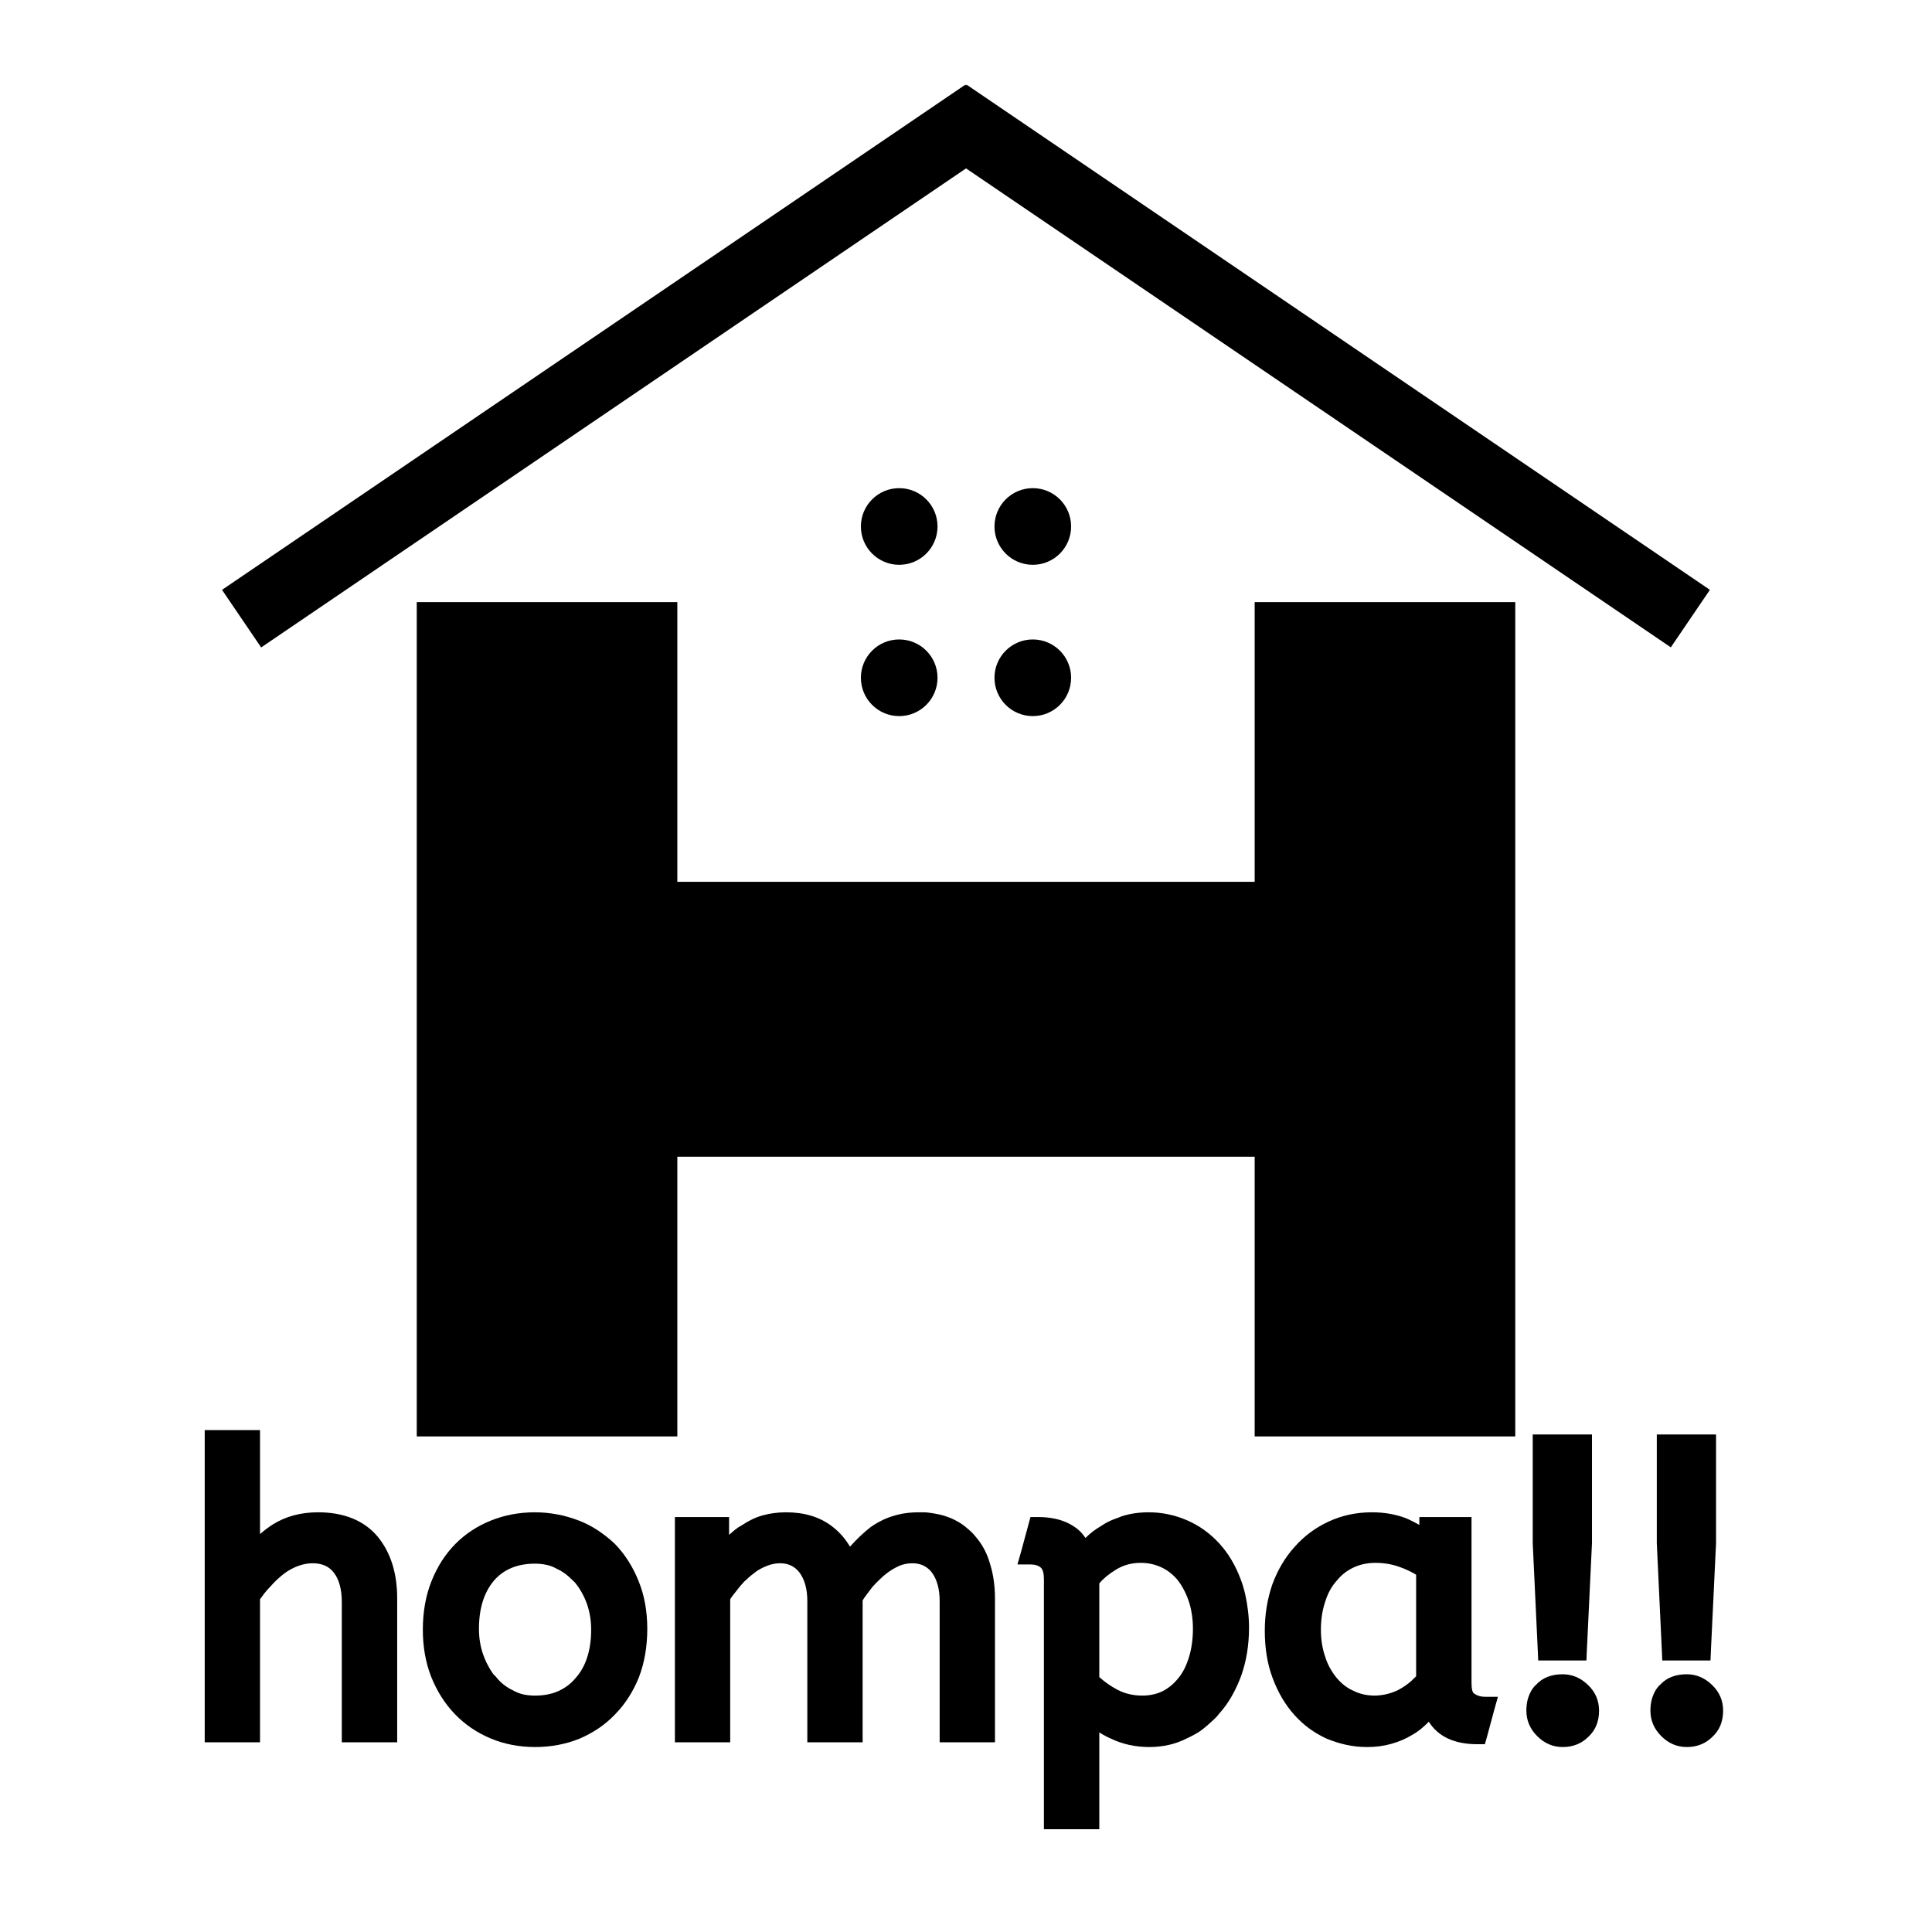
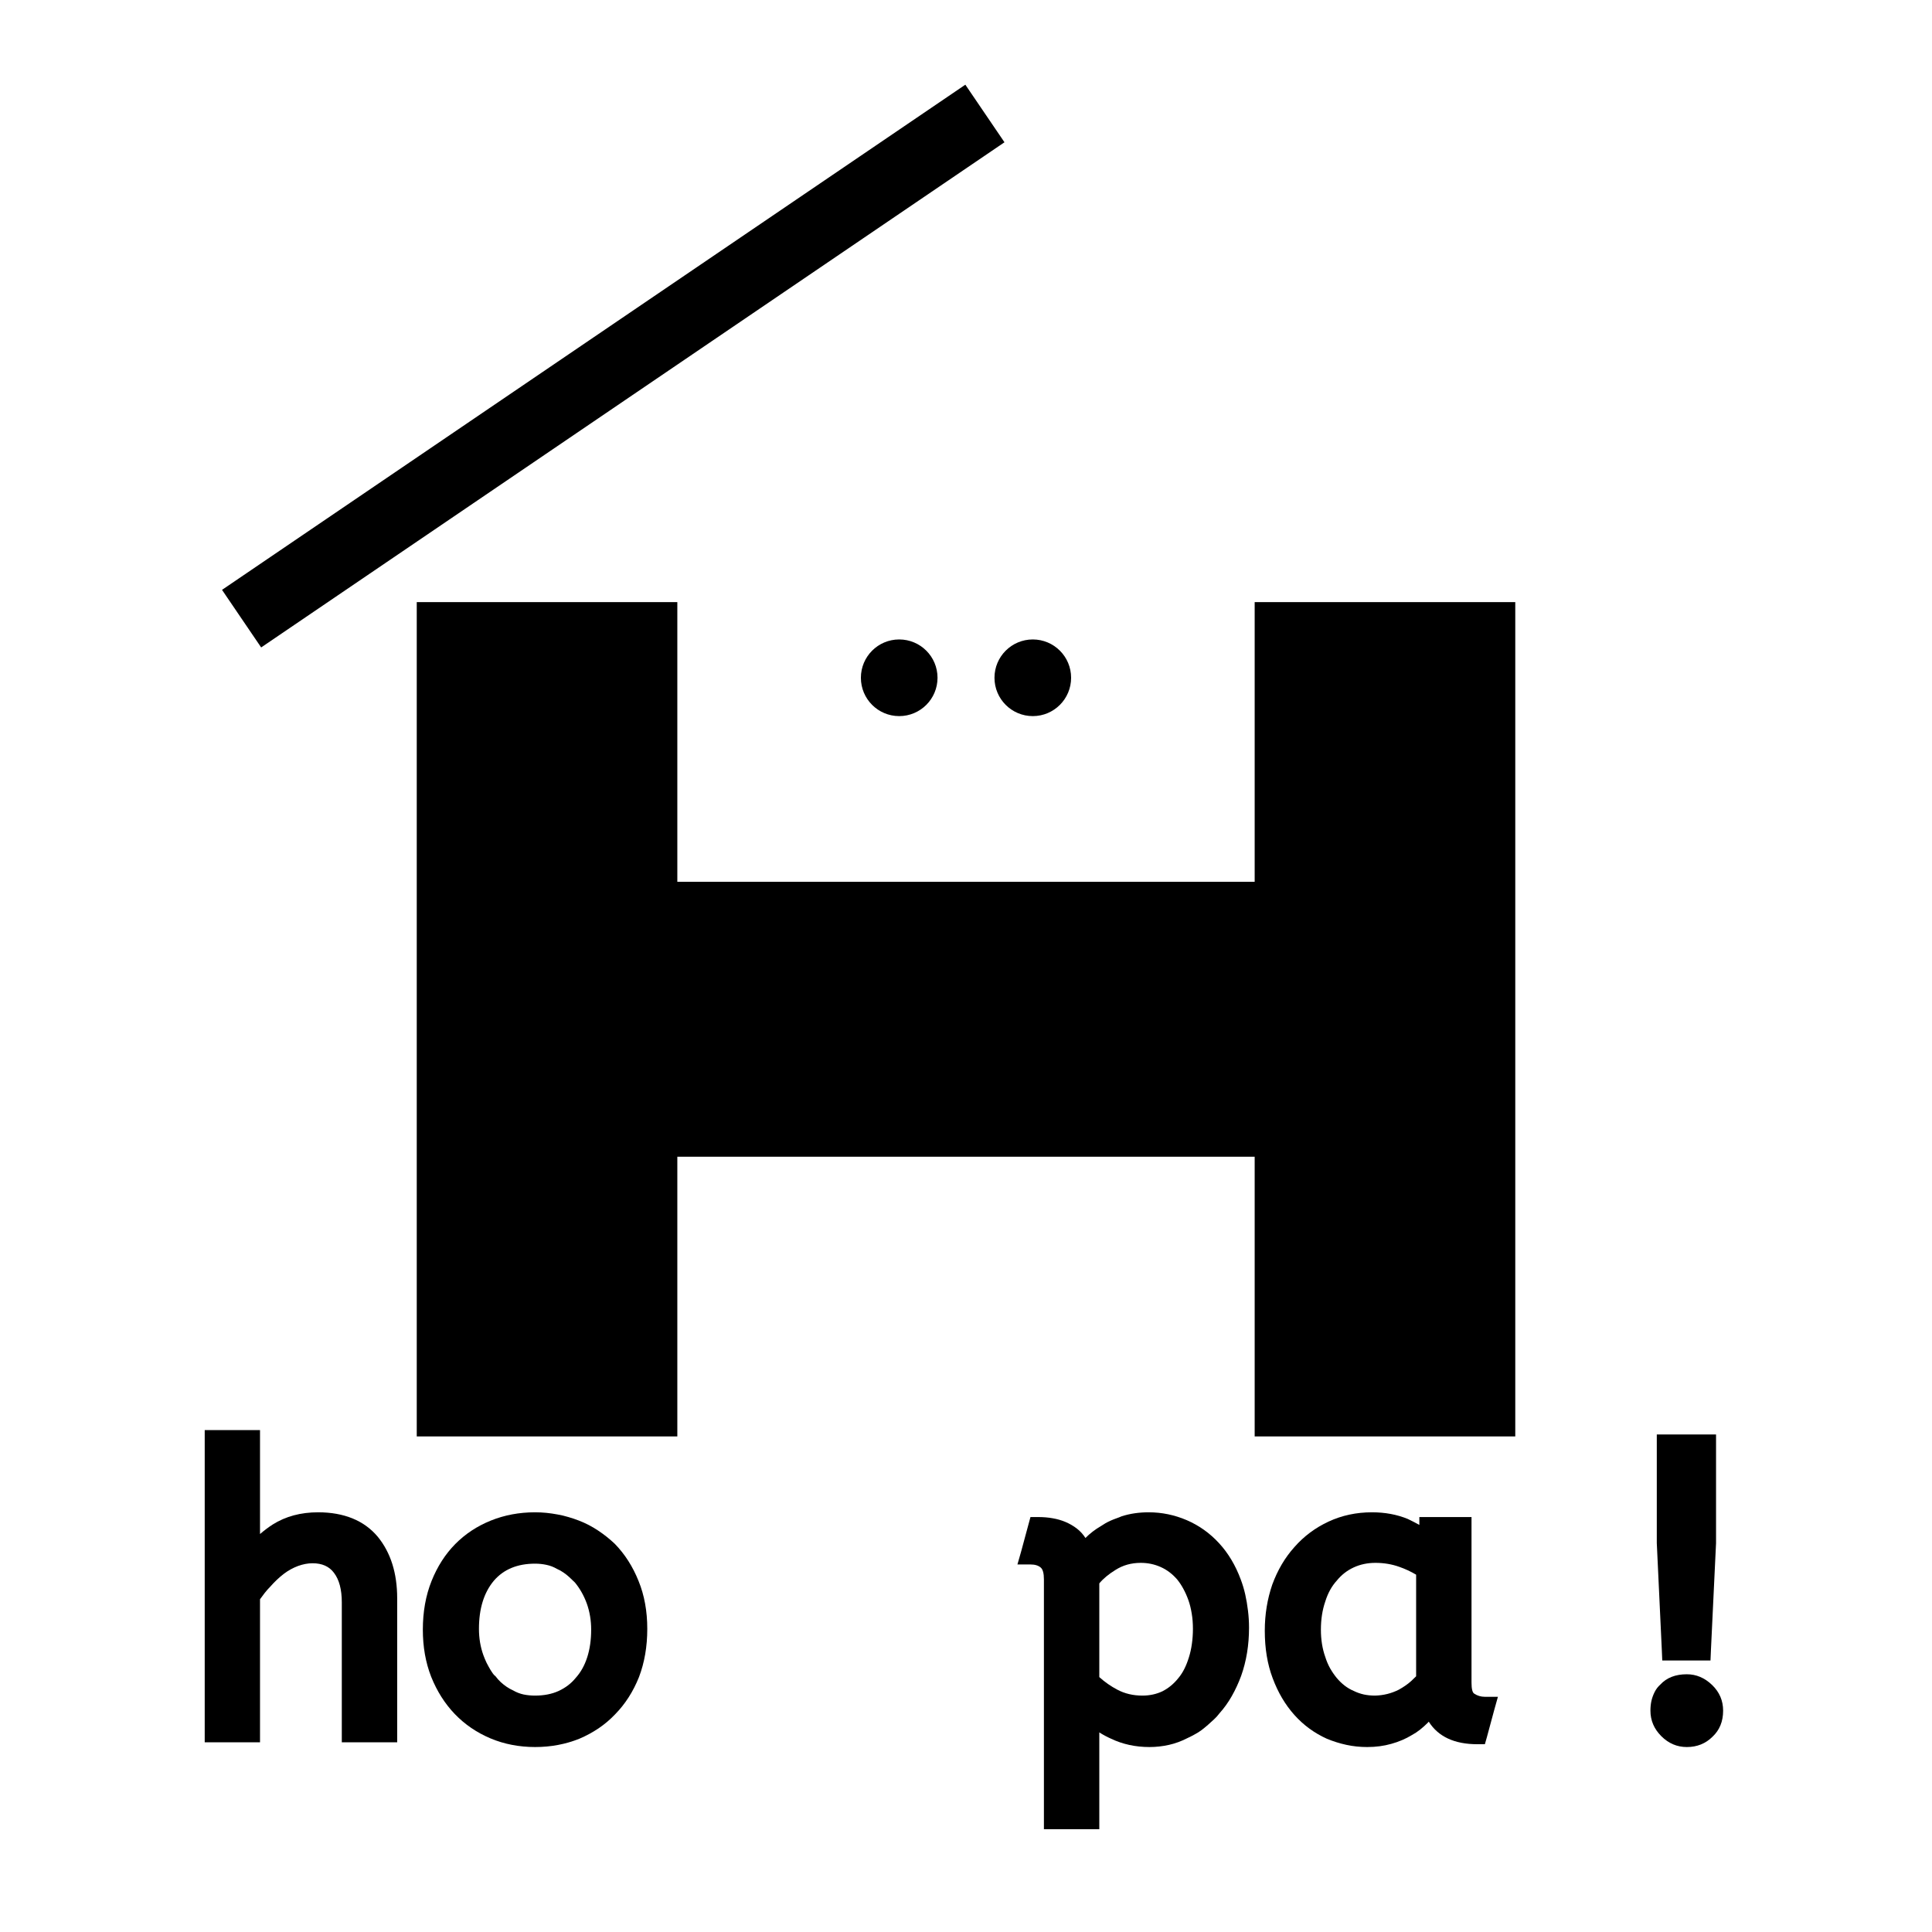
<svg xmlns="http://www.w3.org/2000/svg" height="375" version="1.0" viewBox="0 0 375 375" width="375">
  <defs>
    <clipPath id="a">
-       <path d="M 180 16 L 332 16 L 332 126 L 180 126 Z M 180 16" />
-     </clipPath>
+       </clipPath>
    <clipPath id="b">
      <path d="M 187.609 16.43 L 331.906 114.496 L 324.32 125.66 L 180.023 27.598 Z M 187.609 16.43" />
    </clipPath>
    <clipPath id="c">
      <path d="M 43 16 L 195 16 L 195 126 L 43 126 Z M 43 16" />
    </clipPath>
    <clipPath id="d">
      <path d="M 43.094 114.492 L 187.391 16.426 L 194.984 27.605 L 50.691 125.668 Z M 43.094 114.492" />
    </clipPath>
    <clipPath id="e">
      <path d="M 167.098 94.75 L 181.973 94.75 L 181.973 109.629 L 167.098 109.629 Z M 167.098 94.75" />
    </clipPath>
    <clipPath id="f">
-       <path d="M 174.535 94.75 C 170.426 94.75 167.098 98.082 167.098 102.188 C 167.098 106.297 170.426 109.629 174.535 109.629 C 178.645 109.629 181.973 106.297 181.973 102.188 C 181.973 98.082 178.645 94.75 174.535 94.75 Z M 174.535 94.75" />
-     </clipPath>
+       </clipPath>
    <clipPath id="g">
      <path d="M 167.098 124.117 L 181.973 124.117 L 181.973 138.996 L 167.098 138.996 Z M 167.098 124.117" />
    </clipPath>
    <clipPath id="h">
      <path d="M 174.535 124.117 C 170.426 124.117 167.098 127.445 167.098 131.555 C 167.098 135.664 170.426 138.996 174.535 138.996 C 178.645 138.996 181.973 135.664 181.973 131.555 C 181.973 127.445 178.645 124.117 174.535 124.117 Z M 174.535 124.117" />
    </clipPath>
    <clipPath id="i">
      <path d="M 193.027 94.75 L 207.902 94.75 L 207.902 109.629 L 193.027 109.629 Z M 193.027 94.75" />
    </clipPath>
    <clipPath id="j">
      <path d="M 200.465 94.75 C 196.355 94.75 193.027 98.082 193.027 102.188 C 193.027 106.297 196.355 109.629 200.465 109.629 C 204.574 109.629 207.902 106.297 207.902 102.188 C 207.902 98.082 204.574 94.75 200.465 94.75 Z M 200.465 94.75" />
    </clipPath>
    <clipPath id="k">
      <path d="M 193.027 124.117 L 207.902 124.117 L 207.902 138.996 L 193.027 138.996 Z M 193.027 124.117" />
    </clipPath>
    <clipPath id="l">
      <path d="M 200.465 124.117 C 196.355 124.117 193.027 127.445 193.027 131.555 C 193.027 135.664 196.355 138.996 200.465 138.996 C 204.574 138.996 207.902 135.664 207.902 131.555 C 207.902 127.445 204.574 124.117 200.465 124.117 Z M 200.465 124.117" />
    </clipPath>
    <clipPath id="m">
      <path d="M 80.891 116.871 L 131.469 116.871 L 131.469 278.809 L 80.891 278.809 Z M 80.891 116.871" />
    </clipPath>
    <clipPath id="n">
      <path d="M 243.531 116.871 L 294.113 116.871 L 294.113 278.809 L 243.531 278.809 Z M 243.531 116.871" />
    </clipPath>
    <clipPath id="o">
      <path d="M 109.5 171.164 L 249.719 171.164 L 249.719 224.516 L 109.5 224.516 Z M 109.5 171.164" />
    </clipPath>
  </defs>
  <g clip-path="url(#a)">
    <g clip-path="url(#b)">
      <path d="M 187.609 16.43 L 331.891 114.484 L 324.305 125.648 L 180.023 27.598 Z M 187.609 16.43" />
    </g>
  </g>
  <g clip-path="url(#c)">
    <g clip-path="url(#d)">
      <path d="M 43.094 114.492 L 187.371 16.438 L 194.969 27.617 L 50.691 125.668 Z M 43.094 114.492" />
    </g>
  </g>
  <g clip-path="url(#e)">
    <g clip-path="url(#f)">
      <path d="M 167.098 94.75 L 181.973 94.75 L 181.973 109.629 L 167.098 109.629 Z M 167.098 94.75" />
    </g>
  </g>
  <g clip-path="url(#g)">
    <g clip-path="url(#h)">
      <path d="M 167.098 124.117 L 181.973 124.117 L 181.973 138.996 L 167.098 138.996 Z M 167.098 124.117" />
    </g>
  </g>
  <g clip-path="url(#i)">
    <g clip-path="url(#j)">
-       <path d="M 193.027 94.75 L 207.902 94.75 L 207.902 109.629 L 193.027 109.629 Z M 193.027 94.75" />
-     </g>
+       </g>
  </g>
  <g clip-path="url(#k)">
    <g clip-path="url(#l)">
      <path d="M 193.027 124.117 L 207.902 124.117 L 207.902 138.996 L 193.027 138.996 Z M 193.027 124.117" />
    </g>
  </g>
  <g clip-path="url(#m)">
    <path d="M 80.891 116.871 L 131.469 116.871 L 131.469 278.883 L 80.891 278.883 Z M 80.891 116.871" />
  </g>
  <g clip-path="url(#n)">
    <path d="M 243.531 116.871 L 294.113 116.871 L 294.113 278.883 L 243.531 278.883 Z M 243.531 116.871" />
  </g>
  <g clip-path="url(#o)">
    <path d="M 109.5 171.164 L 249.758 171.164 L 249.758 224.516 L 109.5 224.516 Z M 109.5 171.164" />
  </g>
  <g>
    <g>
      <g>
        <path d="M 14.953 -38.5 C 15.723 -39.164 16.539 -39.781 17.406 -40.344 C 19.914 -41.926 22.859 -42.719 26.234 -42.719 C 28.734 -42.719 30.957 -42.32 32.906 -41.531 C 34.852 -40.738 36.488 -39.551 37.812 -37.969 C 40.32 -34.895 41.578 -30.906 41.578 -26 L 41.578 1.922 L 30.828 1.922 L 30.828 -25.234 C 30.828 -27.742 30.316 -29.66 29.297 -30.984 C 28.379 -32.211 27 -32.828 25.156 -32.828 C 24.238 -32.828 23.297 -32.648 22.328 -32.297 C 21.348 -31.93 20.426 -31.422 19.562 -30.766 C 18.633 -30.047 17.766 -29.223 16.953 -28.297 C 16.598 -27.941 16.238 -27.535 15.875 -27.078 C 15.52 -26.617 15.211 -26.207 14.953 -25.844 L 14.953 1.922 L 4.219 1.922 L 4.219 -58.672 L 14.953 -58.672 Z M 14.953 -38.5" transform="translate(35.516, 336.255)" />
      </g>
    </g>
  </g>
  <g>
    <g>
      <g>
        <path d="M 33.828 -19.938 C 33.828 -21.727 33.547 -23.414 32.984 -25 C 32.422 -26.539 31.656 -27.898 30.688 -29.078 C 30.32 -29.43 29.961 -29.773 29.609 -30.109 C 29.254 -30.441 28.867 -30.75 28.453 -31.031 C 28.047 -31.312 27.613 -31.551 27.156 -31.75 C 26.539 -32.113 25.875 -32.367 25.156 -32.516 C 24.438 -32.672 23.695 -32.75 22.938 -32.75 C 19.508 -32.75 16.848 -31.648 14.953 -29.453 C 13.016 -27.148 12.047 -24.031 12.047 -20.094 C 12.047 -18.301 12.328 -16.613 12.891 -15.031 C 12.992 -14.781 13.094 -14.523 13.188 -14.266 C 13.289 -14.016 13.406 -13.758 13.531 -13.5 C 13.664 -13.238 13.797 -12.992 13.922 -12.766 C 14.047 -12.535 14.172 -12.316 14.297 -12.109 C 14.43 -11.91 14.57 -11.695 14.719 -11.469 C 14.875 -11.238 15.055 -11.047 15.266 -10.891 C 15.566 -10.484 15.895 -10.113 16.25 -9.781 C 16.613 -9.445 17 -9.141 17.406 -8.859 C 17.82 -8.578 18.258 -8.332 18.719 -8.125 C 19.332 -7.77 19.992 -7.516 20.703 -7.359 C 21.422 -7.211 22.164 -7.141 22.938 -7.141 C 24.676 -7.141 26.207 -7.441 27.531 -8.047 C 28.195 -8.359 28.797 -8.719 29.328 -9.125 C 29.867 -9.531 30.367 -10.016 30.828 -10.578 C 31.805 -11.66 32.551 -12.992 33.062 -14.578 C 33.57 -16.16 33.828 -17.945 33.828 -19.938 Z M 1.156 -19.938 C 1.156 -23.414 1.719 -26.562 2.844 -29.375 C 3.969 -32.188 5.5 -34.578 7.438 -36.547 C 9.383 -38.516 11.688 -40.035 14.344 -41.109 C 17 -42.18 19.863 -42.719 22.938 -42.719 C 23.695 -42.719 24.438 -42.68 25.156 -42.609 C 25.875 -42.535 26.586 -42.43 27.297 -42.297 C 28.016 -42.172 28.719 -42.004 29.406 -41.797 C 30.102 -41.598 30.785 -41.367 31.453 -41.109 C 32.773 -40.598 34.008 -39.957 35.156 -39.188 C 36.312 -38.426 37.398 -37.562 38.422 -36.594 C 40.367 -34.594 41.906 -32.188 43.031 -29.375 C 44.156 -26.613 44.719 -23.52 44.719 -20.094 C 44.719 -16.664 44.18 -13.547 43.109 -10.734 C 41.984 -7.922 40.445 -5.52 38.5 -3.531 C 37.531 -2.508 36.457 -1.598 35.281 -0.797 C 34.102 -0.004 32.852 0.672 31.531 1.234 C 28.863 2.305 26 2.844 22.938 2.844 C 21.406 2.844 19.91 2.703 18.453 2.422 C 16.992 2.141 15.598 1.719 14.266 1.156 C 11.609 0.031 9.305 -1.539 7.359 -3.562 C 5.422 -5.582 3.891 -8 2.766 -10.812 C 1.691 -13.57 1.156 -16.613 1.156 -19.938 Z M 1.156 -19.938" transform="translate(80.917, 336.255)" />
      </g>
    </g>
  </g>
  <g>
    <g>
      <g>
-         <path d="M 14.734 -38.344 C 15.141 -38.707 15.531 -39.039 15.906 -39.344 C 16.289 -39.656 16.719 -39.938 17.188 -40.188 C 17.801 -40.602 18.438 -40.973 19.094 -41.297 C 19.758 -41.629 20.461 -41.898 21.203 -42.109 C 21.953 -42.316 22.695 -42.469 23.438 -42.562 C 24.176 -42.664 24.953 -42.719 25.766 -42.719 C 29.348 -42.719 32.316 -41.82 34.672 -40.031 C 36.098 -38.957 37.273 -37.629 38.203 -36.047 C 39.473 -37.484 40.828 -38.766 42.266 -39.891 C 42.773 -40.242 43.312 -40.57 43.875 -40.875 C 44.438 -41.188 45.023 -41.457 45.641 -41.688 C 46.254 -41.914 46.879 -42.109 47.516 -42.266 C 48.148 -42.422 48.801 -42.535 49.469 -42.609 C 50.133 -42.68 50.828 -42.719 51.547 -42.719 C 51.848 -42.719 52.141 -42.719 52.422 -42.719 C 52.703 -42.719 52.984 -42.703 53.266 -42.672 C 53.547 -42.648 53.828 -42.613 54.109 -42.562 C 54.391 -42.52 54.656 -42.473 54.906 -42.422 C 55.164 -42.367 55.422 -42.316 55.672 -42.266 C 55.93 -42.211 56.191 -42.145 56.453 -42.062 C 56.711 -41.988 56.969 -41.898 57.219 -41.797 C 57.477 -41.703 57.734 -41.602 57.984 -41.5 C 58.441 -41.289 58.891 -41.055 59.328 -40.797 C 59.766 -40.547 60.172 -40.266 60.547 -39.953 C 60.93 -39.648 61.301 -39.332 61.656 -39 C 62.02 -38.664 62.359 -38.297 62.672 -37.891 C 63.941 -36.41 64.859 -34.645 65.422 -32.594 C 66.035 -30.602 66.344 -28.406 66.344 -26 L 66.344 1.922 L 55.609 1.922 L 55.609 -25.469 C 55.609 -27.82 55.098 -29.688 54.078 -31.062 C 53.148 -32.238 51.895 -32.828 50.312 -32.828 C 49.395 -32.828 48.523 -32.648 47.703 -32.297 C 46.785 -31.879 45.914 -31.344 45.094 -30.688 C 44.227 -29.969 43.383 -29.148 42.562 -28.234 C 42.258 -27.816 41.926 -27.379 41.562 -26.922 C 41.207 -26.461 40.906 -26.031 40.656 -25.625 L 40.656 1.922 L 29.922 1.922 L 29.922 -25.469 C 29.922 -27.82 29.406 -29.688 28.375 -31.062 C 27.457 -32.238 26.207 -32.828 24.625 -32.828 C 23.75 -32.828 22.879 -32.648 22.016 -32.297 C 21.609 -32.141 21.172 -31.93 20.703 -31.672 C 20.242 -31.422 19.812 -31.117 19.406 -30.766 C 19.25 -30.66 19.094 -30.539 18.938 -30.406 C 18.789 -30.281 18.648 -30.156 18.516 -30.031 C 18.391 -29.906 18.25 -29.773 18.094 -29.641 C 17.945 -29.516 17.805 -29.391 17.672 -29.266 C 17.547 -29.141 17.422 -29 17.297 -28.844 C 17.172 -28.688 17.031 -28.531 16.875 -28.375 C 16.57 -27.969 16.238 -27.547 15.875 -27.109 C 15.52 -26.68 15.211 -26.258 14.953 -25.844 L 14.953 1.922 L 4.219 1.922 L 4.219 -41.797 L 14.734 -41.797 Z M 14.734 -38.344" transform="translate(126.779, 336.255)" />
-       </g>
+         </g>
    </g>
  </g>
  <g>
    <g>
      <g>
        <path d="M 4.531 -41.797 C 5.551 -41.797 6.492 -41.719 7.359 -41.562 C 8.234 -41.414 9.066 -41.176 9.859 -40.844 C 10.648 -40.508 11.379 -40.086 12.047 -39.578 C 12.711 -39.066 13.273 -38.453 13.734 -37.734 C 14.598 -38.609 15.594 -39.375 16.719 -40.031 C 17.031 -40.238 17.336 -40.43 17.641 -40.609 C 17.953 -40.785 18.285 -40.953 18.641 -41.109 C 18.992 -41.266 19.348 -41.406 19.703 -41.531 C 20.066 -41.656 20.426 -41.797 20.781 -41.953 C 21.602 -42.211 22.445 -42.406 23.312 -42.531 C 24.188 -42.656 25.082 -42.719 26 -42.719 C 28.562 -42.719 31.031 -42.207 33.406 -41.188 C 35.781 -40.164 37.863 -38.68 39.656 -36.734 C 41.445 -34.797 42.852 -32.445 43.875 -29.688 C 44.227 -28.758 44.52 -27.785 44.75 -26.766 C 44.977 -25.742 45.156 -24.695 45.281 -23.625 C 45.414 -22.551 45.484 -21.453 45.484 -20.328 C 45.484 -16.953 44.973 -13.832 43.953 -10.969 C 43.441 -9.582 42.836 -8.273 42.141 -7.047 C 41.453 -5.828 40.648 -4.707 39.734 -3.688 C 39.422 -3.27 39.07 -2.883 38.688 -2.531 C 38.312 -2.176 37.914 -1.816 37.5 -1.453 C 37.094 -1.098 36.688 -0.766 36.281 -0.453 C 35.875 -0.148 35.438 0.125 34.969 0.375 C 34.508 0.633 34.051 0.867 33.594 1.078 C 32.414 1.691 31.203 2.141 29.953 2.422 C 28.703 2.703 27.438 2.844 26.156 2.844 C 23.445 2.844 20.969 2.305 18.719 1.234 C 17.895 0.867 17.129 0.457 16.422 0 L 16.422 18.797 L 5.672 18.797 L 5.672 -29.688 C 5.672 -30.863 5.469 -31.629 5.062 -31.984 C 4.602 -32.391 3.938 -32.594 3.062 -32.594 L 0.531 -32.594 L 1.234 -35.047 L 2.688 -40.422 L 3.062 -41.797 Z M 34.594 -20.094 C 34.594 -21.164 34.516 -22.16 34.359 -23.078 C 34.211 -24.004 34 -24.863 33.719 -25.656 C 33.438 -26.445 33.113 -27.176 32.75 -27.844 C 32.395 -28.508 31.988 -29.125 31.531 -29.688 C 30.602 -30.758 29.539 -31.562 28.344 -32.094 C 27.145 -32.633 25.852 -32.906 24.469 -32.906 C 23.551 -32.906 22.68 -32.789 21.859 -32.562 C 21.047 -32.332 20.281 -31.988 19.562 -31.531 C 18.227 -30.707 17.18 -29.836 16.422 -28.922 L 16.422 -10.734 C 17.492 -9.766 18.664 -8.945 19.938 -8.281 C 21.375 -7.52 22.988 -7.141 24.781 -7.141 C 26.207 -7.141 27.508 -7.422 28.688 -7.984 C 29.863 -8.586 30.883 -9.43 31.75 -10.516 C 32.219 -11.078 32.613 -11.688 32.938 -12.344 C 33.27 -13.008 33.562 -13.75 33.812 -14.562 C 34.07 -15.383 34.266 -16.254 34.391 -17.172 C 34.523 -18.098 34.594 -19.07 34.594 -20.094 Z M 34.594 -20.094" transform="translate(196.952, 336.255)" />
      </g>
    </g>
  </g>
  <g>
    <g>
      <g>
        <path d="M 1.531 -19.719 C 1.531 -22.883 2.016 -25.875 2.984 -28.688 C 4.016 -31.5 5.445 -33.926 7.281 -35.969 C 9.125 -38.07 11.336 -39.723 13.922 -40.922 C 16.504 -42.117 19.305 -42.719 22.328 -42.719 C 24.879 -42.719 27.203 -42.285 29.297 -41.422 C 30.066 -41.055 30.812 -40.672 31.531 -40.266 L 31.531 -41.797 L 41.656 -41.797 L 41.656 -9.672 C 41.656 -8.441 41.832 -7.723 42.188 -7.516 C 42.801 -7.109 43.488 -6.906 44.25 -6.906 L 46.781 -6.906 L 46.094 -4.453 L 44.641 0.922 L 44.25 2.297 L 42.797 2.297 C 38.348 2.297 35.203 0.836 33.359 -2.078 C 33.266 -1.973 33.191 -1.895 33.141 -1.844 C 32.68 -1.383 32.191 -0.945 31.672 -0.531 C 31.16 -0.125 30.625 0.227 30.062 0.531 C 28.883 1.25 27.566 1.812 26.109 2.219 C 24.66 2.633 23.094 2.844 21.406 2.844 C 20.02 2.844 18.676 2.703 17.375 2.422 C 16.07 2.141 14.805 1.742 13.578 1.234 C 11.172 0.148 9.07 -1.383 7.281 -3.375 C 5.5 -5.363 4.094 -7.742 3.062 -10.516 C 2.039 -13.223 1.531 -16.289 1.531 -19.719 Z M 22.938 -7.141 C 24.57 -7.18 26.102 -7.562 27.531 -8.281 C 28 -8.539 28.438 -8.812 28.844 -9.094 C 29.25 -9.375 29.617 -9.664 29.953 -9.969 C 30.285 -10.281 30.602 -10.586 30.906 -10.891 L 30.906 -30.609 C 29.883 -31.223 28.785 -31.734 27.609 -32.141 C 26.18 -32.648 24.648 -32.906 23.016 -32.906 C 21.473 -32.906 20.062 -32.609 18.781 -32.016 C 17.508 -31.43 16.414 -30.578 15.5 -29.453 C 14.52 -28.379 13.773 -27.023 13.266 -25.391 C 12.703 -23.754 12.422 -21.938 12.422 -19.938 C 12.422 -18 12.703 -16.238 13.266 -14.656 C 13.523 -13.832 13.844 -13.086 14.219 -12.422 C 14.602 -11.754 15.023 -11.141 15.484 -10.578 C 15.953 -10.016 16.469 -9.516 17.031 -9.078 C 17.594 -8.648 18.18 -8.305 18.797 -8.047 C 19.41 -7.742 20.062 -7.516 20.75 -7.359 C 21.438 -7.211 22.164 -7.141 22.938 -7.141 Z M 22.938 -7.141" transform="translate(243.964, 336.255)" />
      </g>
    </g>
  </g>
  <g>
    <g>
      <g>
-         <path d="M 8.125 -57.828 L 17.719 -57.828 L 17.719 -36.734 L 16.719 -15.797 L 16.641 -13.953 L 7.281 -13.953 L 7.203 -15.797 L 6.219 -36.734 L 6.219 -57.828 Z M 4.984 -4.219 C 4.984 -4.883 5.047 -5.508 5.172 -6.094 C 5.305 -6.688 5.516 -7.266 5.797 -7.828 C 6.078 -8.391 6.445 -8.875 6.906 -9.281 C 8.133 -10.613 9.848 -11.281 12.047 -11.281 C 13.879 -11.281 15.516 -10.586 16.953 -9.203 C 18.379 -7.828 19.094 -6.164 19.094 -4.219 C 19.094 -2.125 18.406 -0.438 17.031 0.844 C 15.695 2.176 14.035 2.844 12.047 2.844 C 10.148 2.844 8.5 2.141 7.094 0.734 C 5.688 -0.672 4.984 -2.32 4.984 -4.219 Z M 4.984 -4.219" transform="translate(291.283, 336.255)" />
-       </g>
+         </g>
    </g>
  </g>
  <g>
    <g>
      <g>
        <path d="M 8.125 -57.828 L 17.719 -57.828 L 17.719 -36.734 L 16.719 -15.797 L 16.641 -13.953 L 7.281 -13.953 L 7.203 -15.797 L 6.219 -36.734 L 6.219 -57.828 Z M 4.984 -4.219 C 4.984 -4.883 5.047 -5.508 5.172 -6.094 C 5.305 -6.688 5.516 -7.266 5.797 -7.828 C 6.078 -8.391 6.445 -8.875 6.906 -9.281 C 8.133 -10.613 9.848 -11.281 12.047 -11.281 C 13.879 -11.281 15.516 -10.586 16.953 -9.203 C 18.379 -7.828 19.094 -6.164 19.094 -4.219 C 19.094 -2.125 18.406 -0.438 17.031 0.844 C 15.695 2.176 14.035 2.844 12.047 2.844 C 10.148 2.844 8.5 2.141 7.094 0.734 C 5.688 -0.672 4.984 -2.32 4.984 -4.219 Z M 4.984 -4.219" transform="translate(315.364, 336.255)" />
      </g>
    </g>
  </g>
</svg>